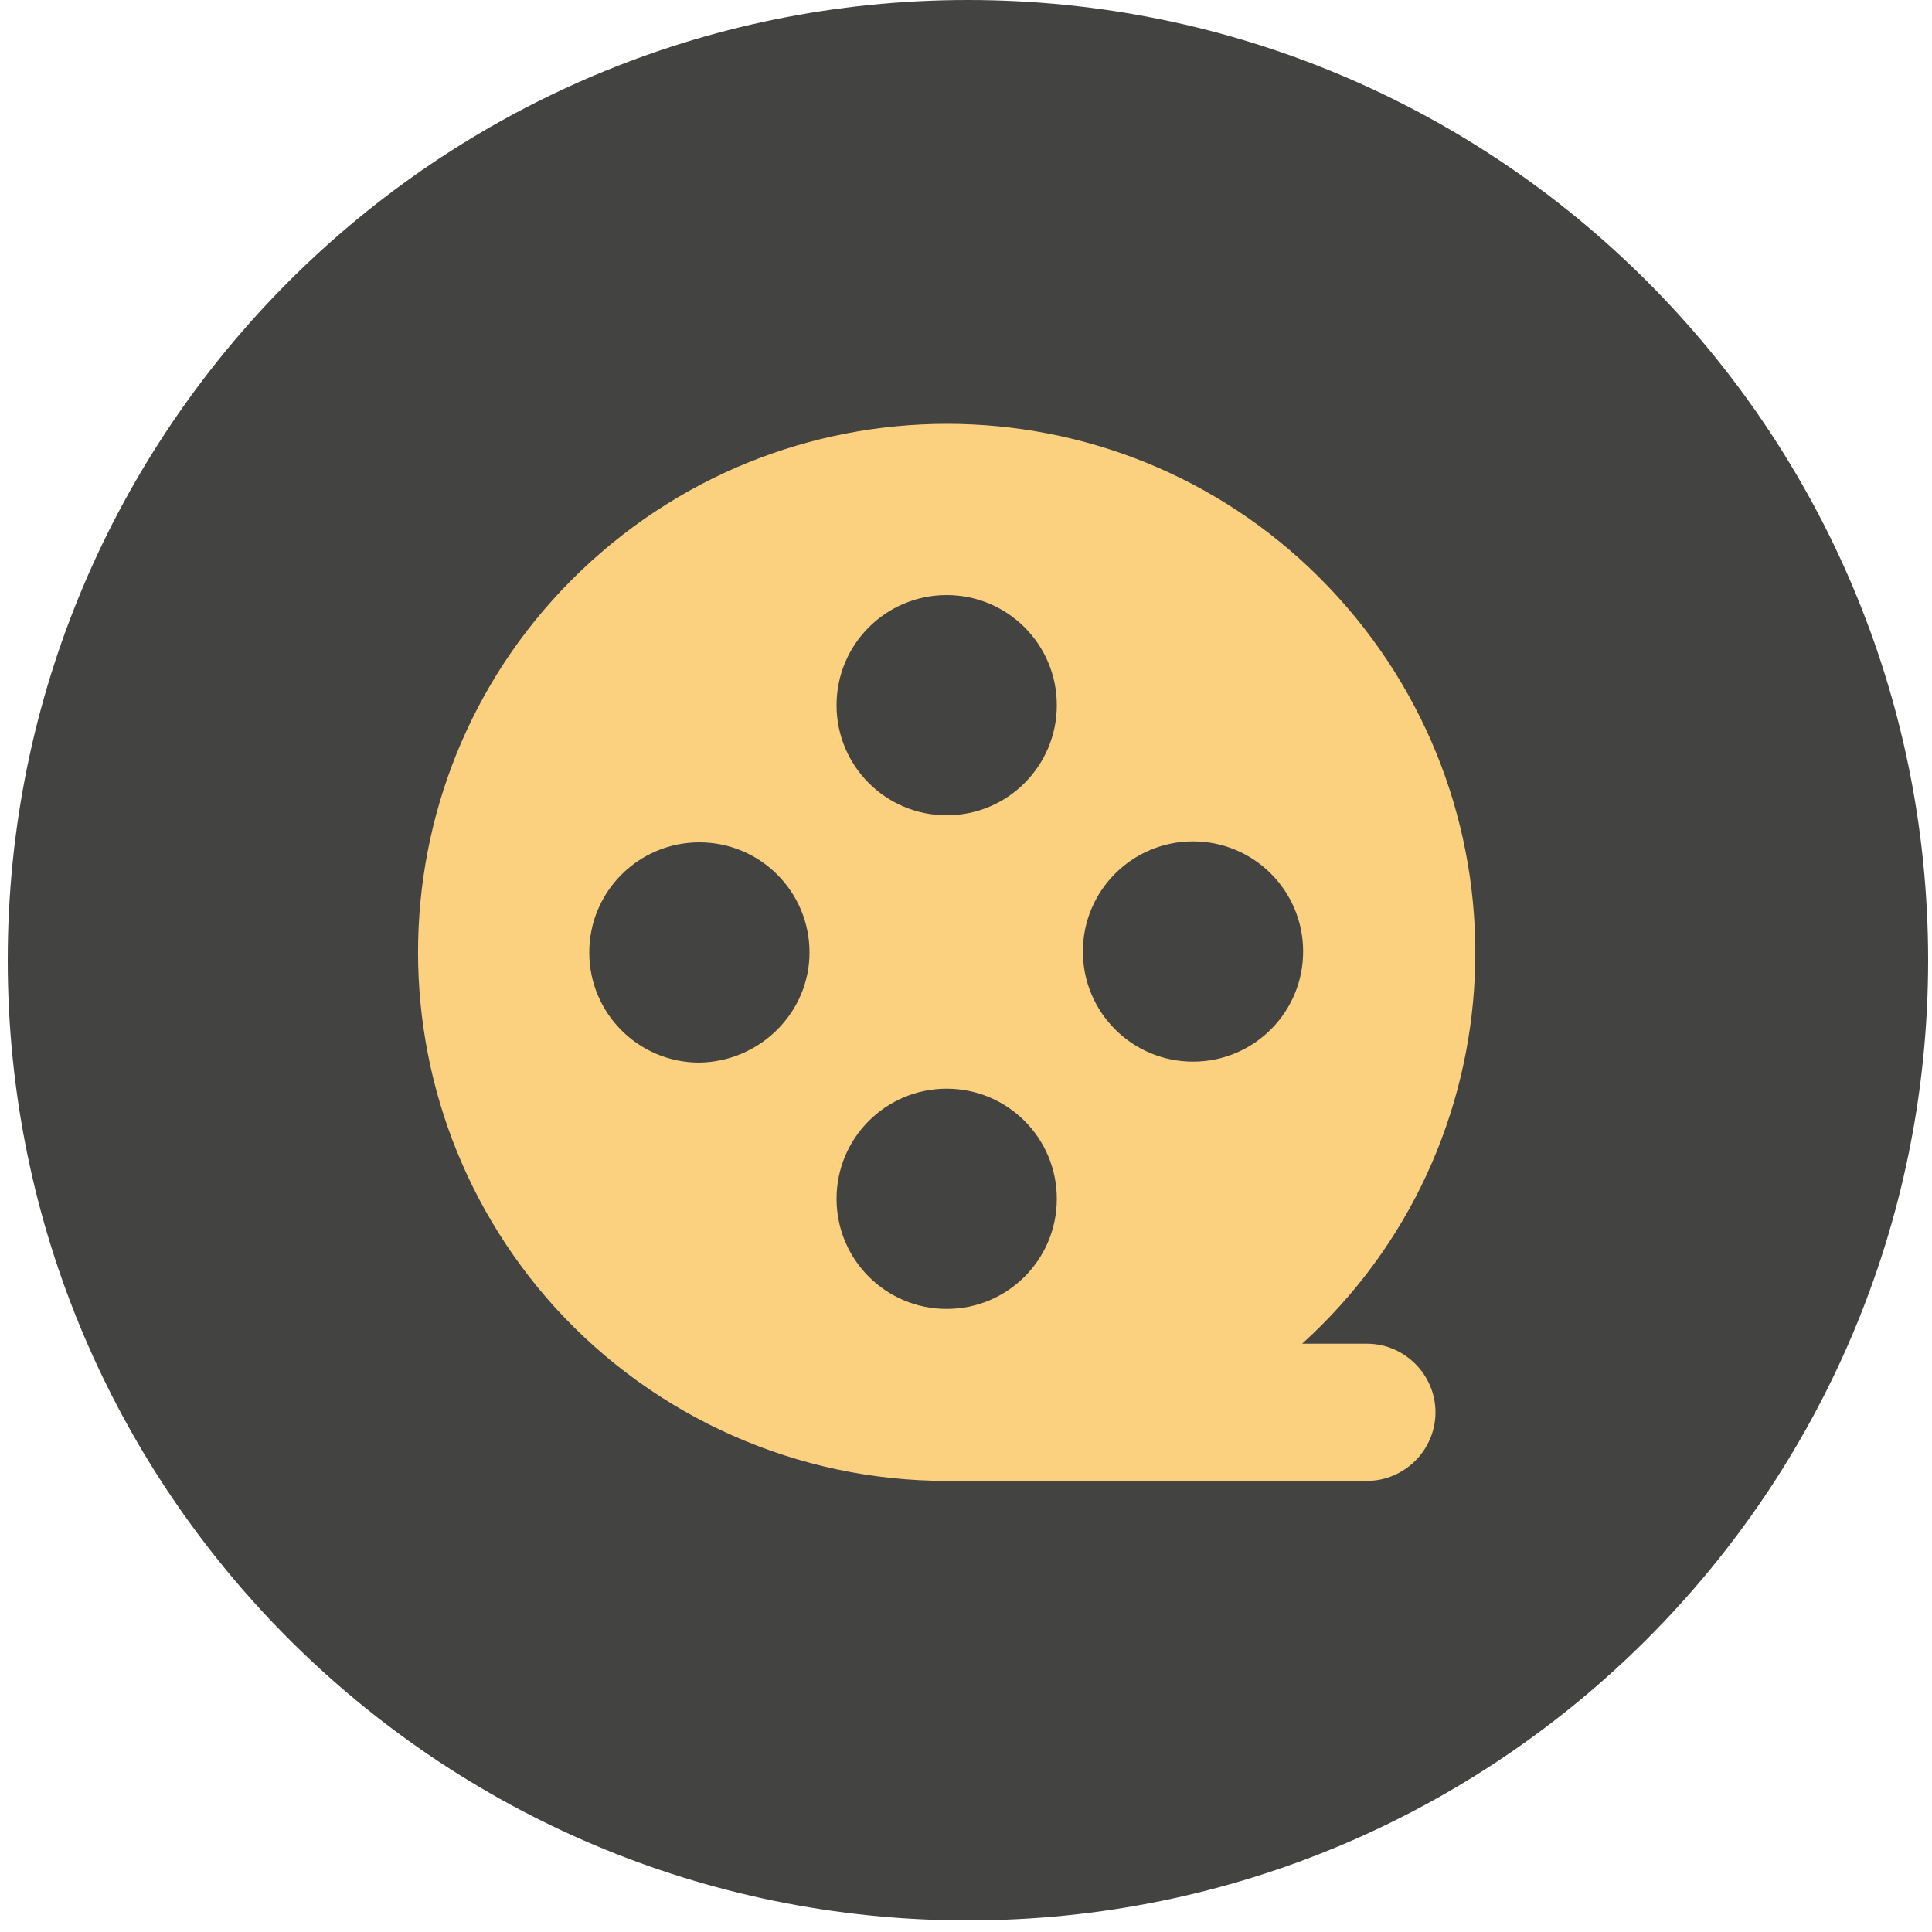
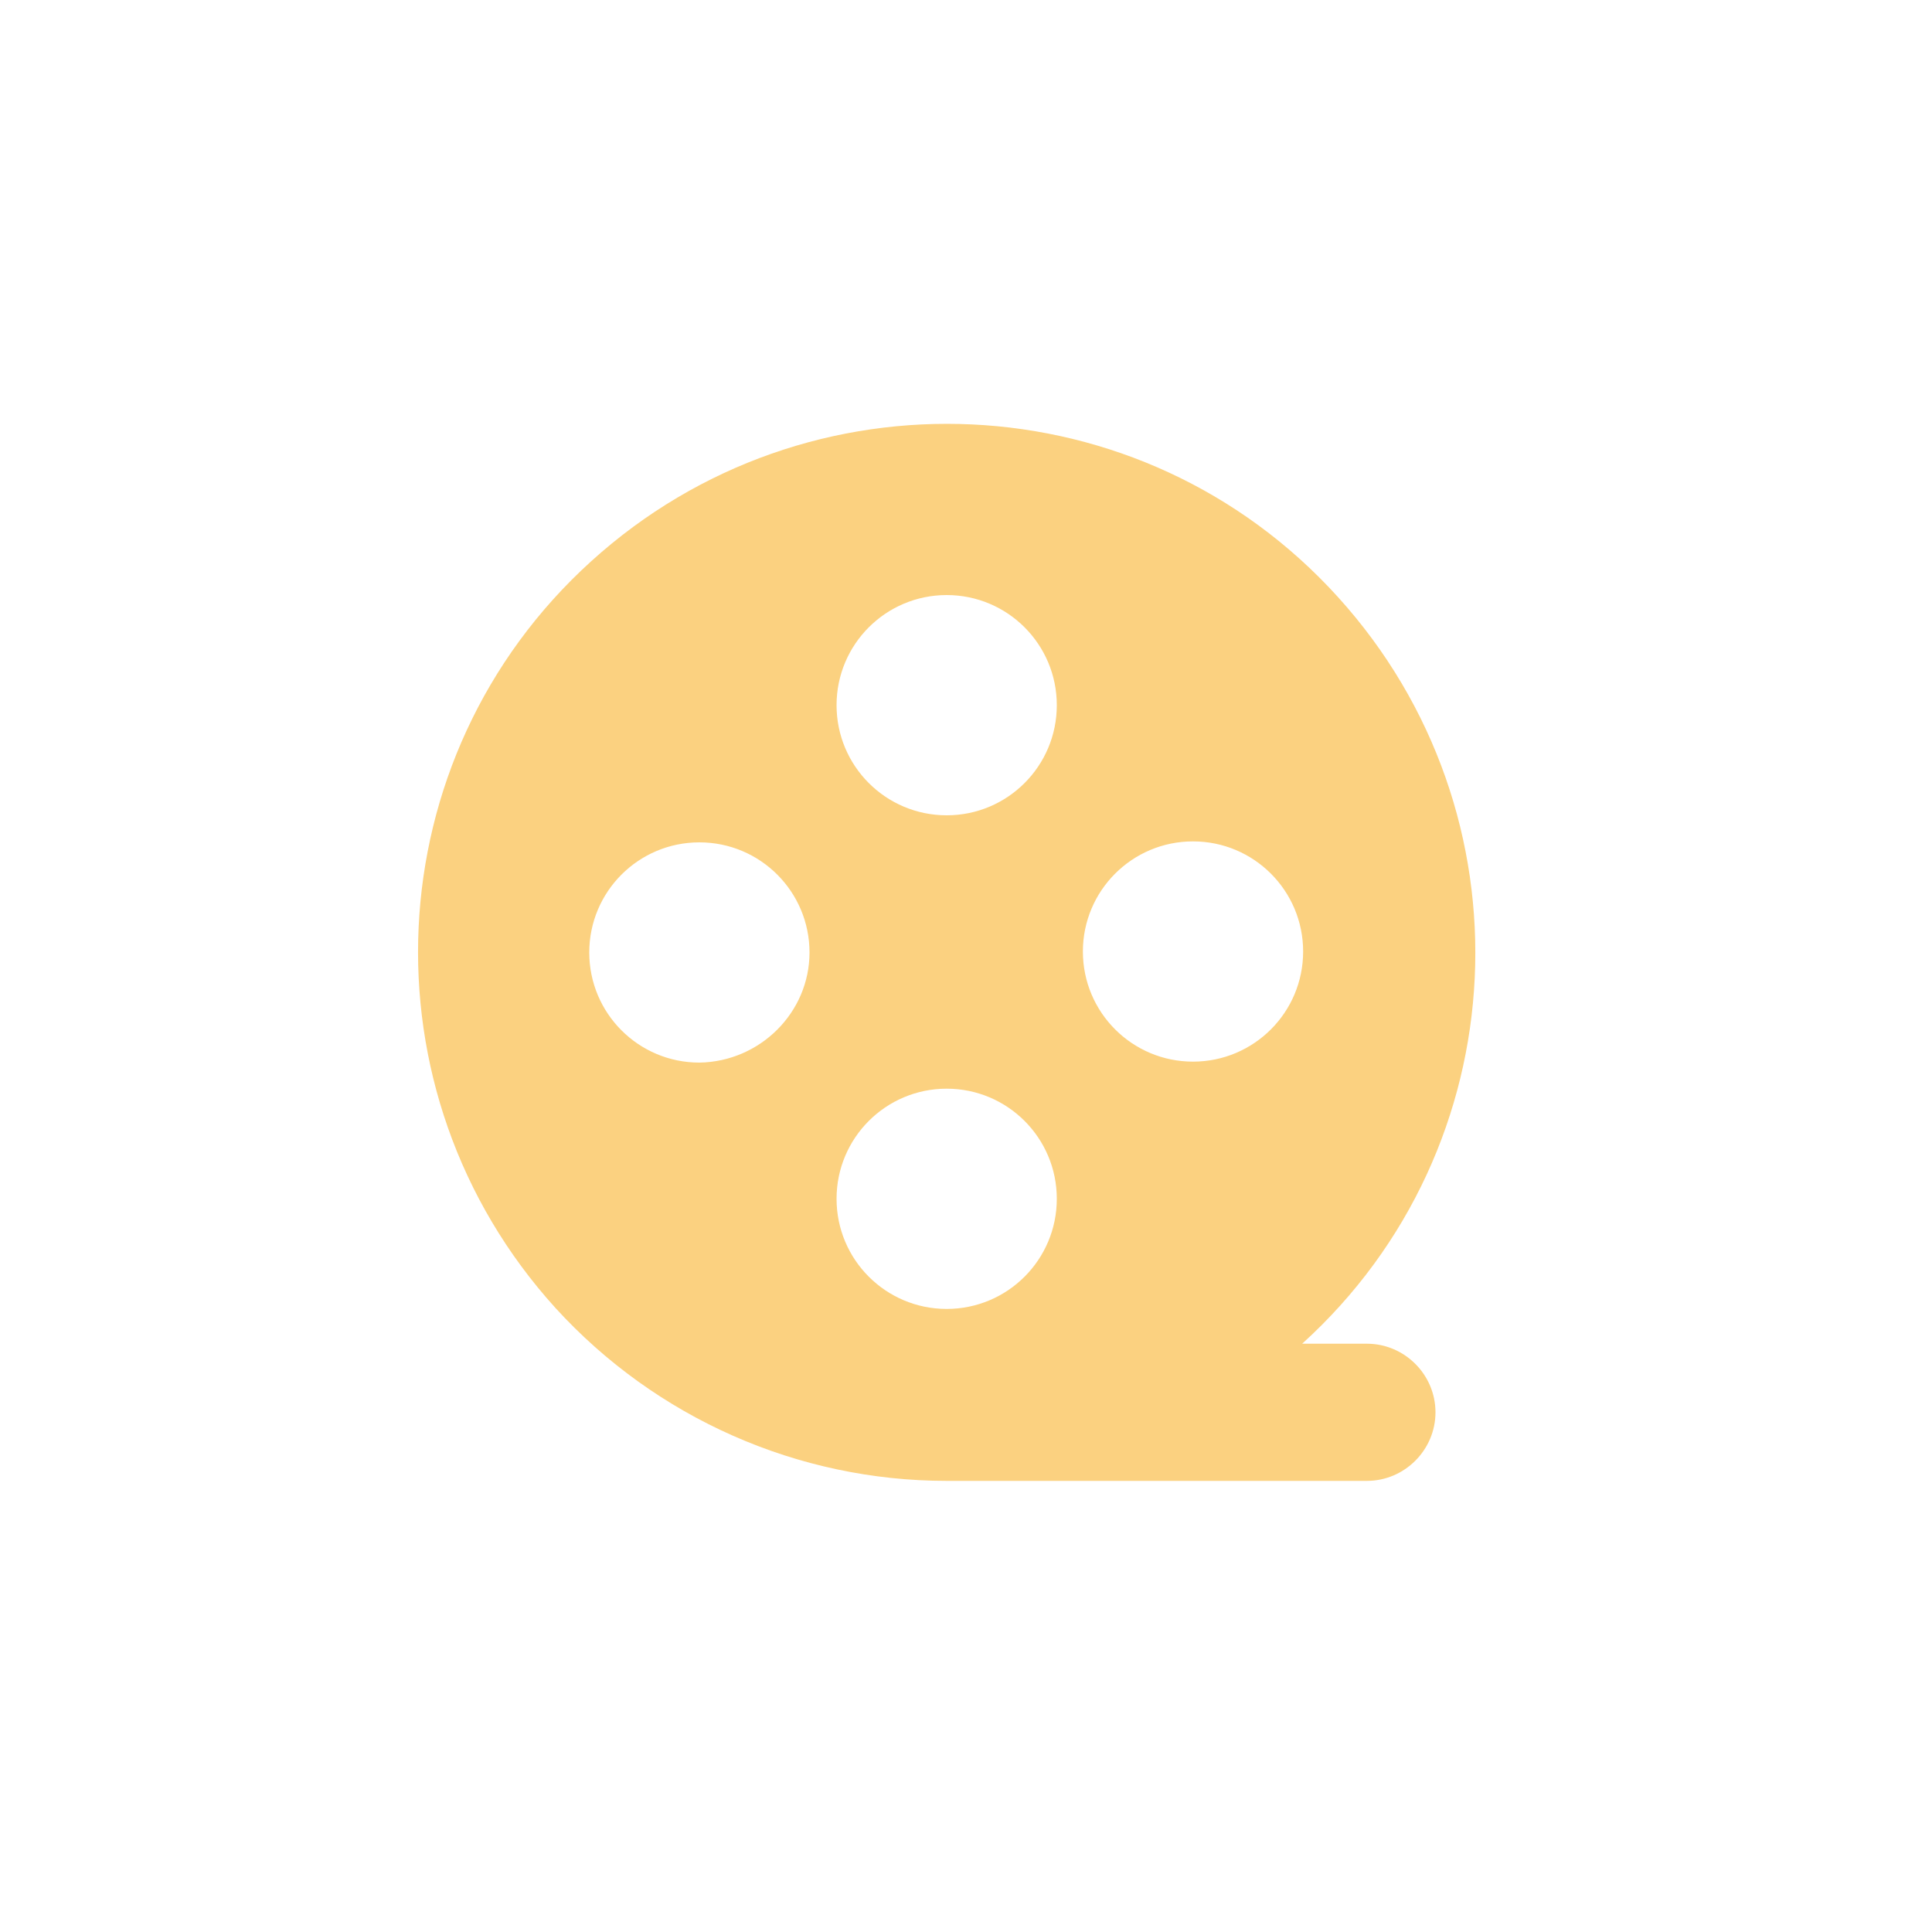
<svg xmlns="http://www.w3.org/2000/svg" version="1.1" id="图层_1" x="0px" y="0px" viewBox="0 0 200 200" style="enable-background:new 0 0 200 200;" xml:space="preserve">
  <style type="text/css">
	.st0{fill:#434341;}
	.st1{fill:#FBD180;}
</style>
-   <path class="st0" d="M0.8,99.4c0,54.9,44.5,99.4,99.4,99.4s99.4-44.5,99.4-99.4S155.1,0,100.2,0S0.8,44.5,0.8,99.4z" />
  <path class="st1" d="M141.5,139.1h-6.7c22.4-20.3,24-54.9,3.7-77.3c-20.3-22.4-54.9-24-77.3-3.7s-24,54.9-3.7,77.3  c10.4,11.4,25.1,17.9,40.5,17.9h43.5c3.9,0,7.1-3.2,7.1-7.1C148.6,142.3,145.4,139.1,141.5,139.1L141.5,139.1z M123.5,87.1  c6.3,0,11.4,5.1,11.4,11.4c0,6.3-5.1,11.4-11.4,11.4c-6.3,0-11.4-5.1-11.4-11.4c0,0,0,0,0,0C112.1,92.2,117.2,87.1,123.5,87.1  C123.5,87.1,123.5,87.1,123.5,87.1L123.5,87.1z M98,61.6c6.3,0,11.4,5.1,11.4,11.4c0,6.3-5.1,11.4-11.4,11.4  c-6.3,0-11.4-5.1-11.4-11.4c0,0,0,0,0,0C86.6,66.7,91.7,61.6,98,61.6L98,61.6z M72.4,110c-6.3,0-11.4-5.1-11.4-11.4  c0-6.3,5.1-11.4,11.4-11.4c6.3,0,11.4,5.1,11.4,11.4C83.8,104.8,78.7,109.9,72.4,110L72.4,110z M86.6,124.1  c0-6.3,5.1-11.4,11.4-11.4c6.3,0,11.4,5.1,11.4,11.4c0,6.3-5.1,11.4-11.4,11.4c0,0,0,0,0,0C91.7,135.5,86.6,130.4,86.6,124.1  C86.6,124.1,86.6,124.1,86.6,124.1L86.6,124.1z" />
</svg>